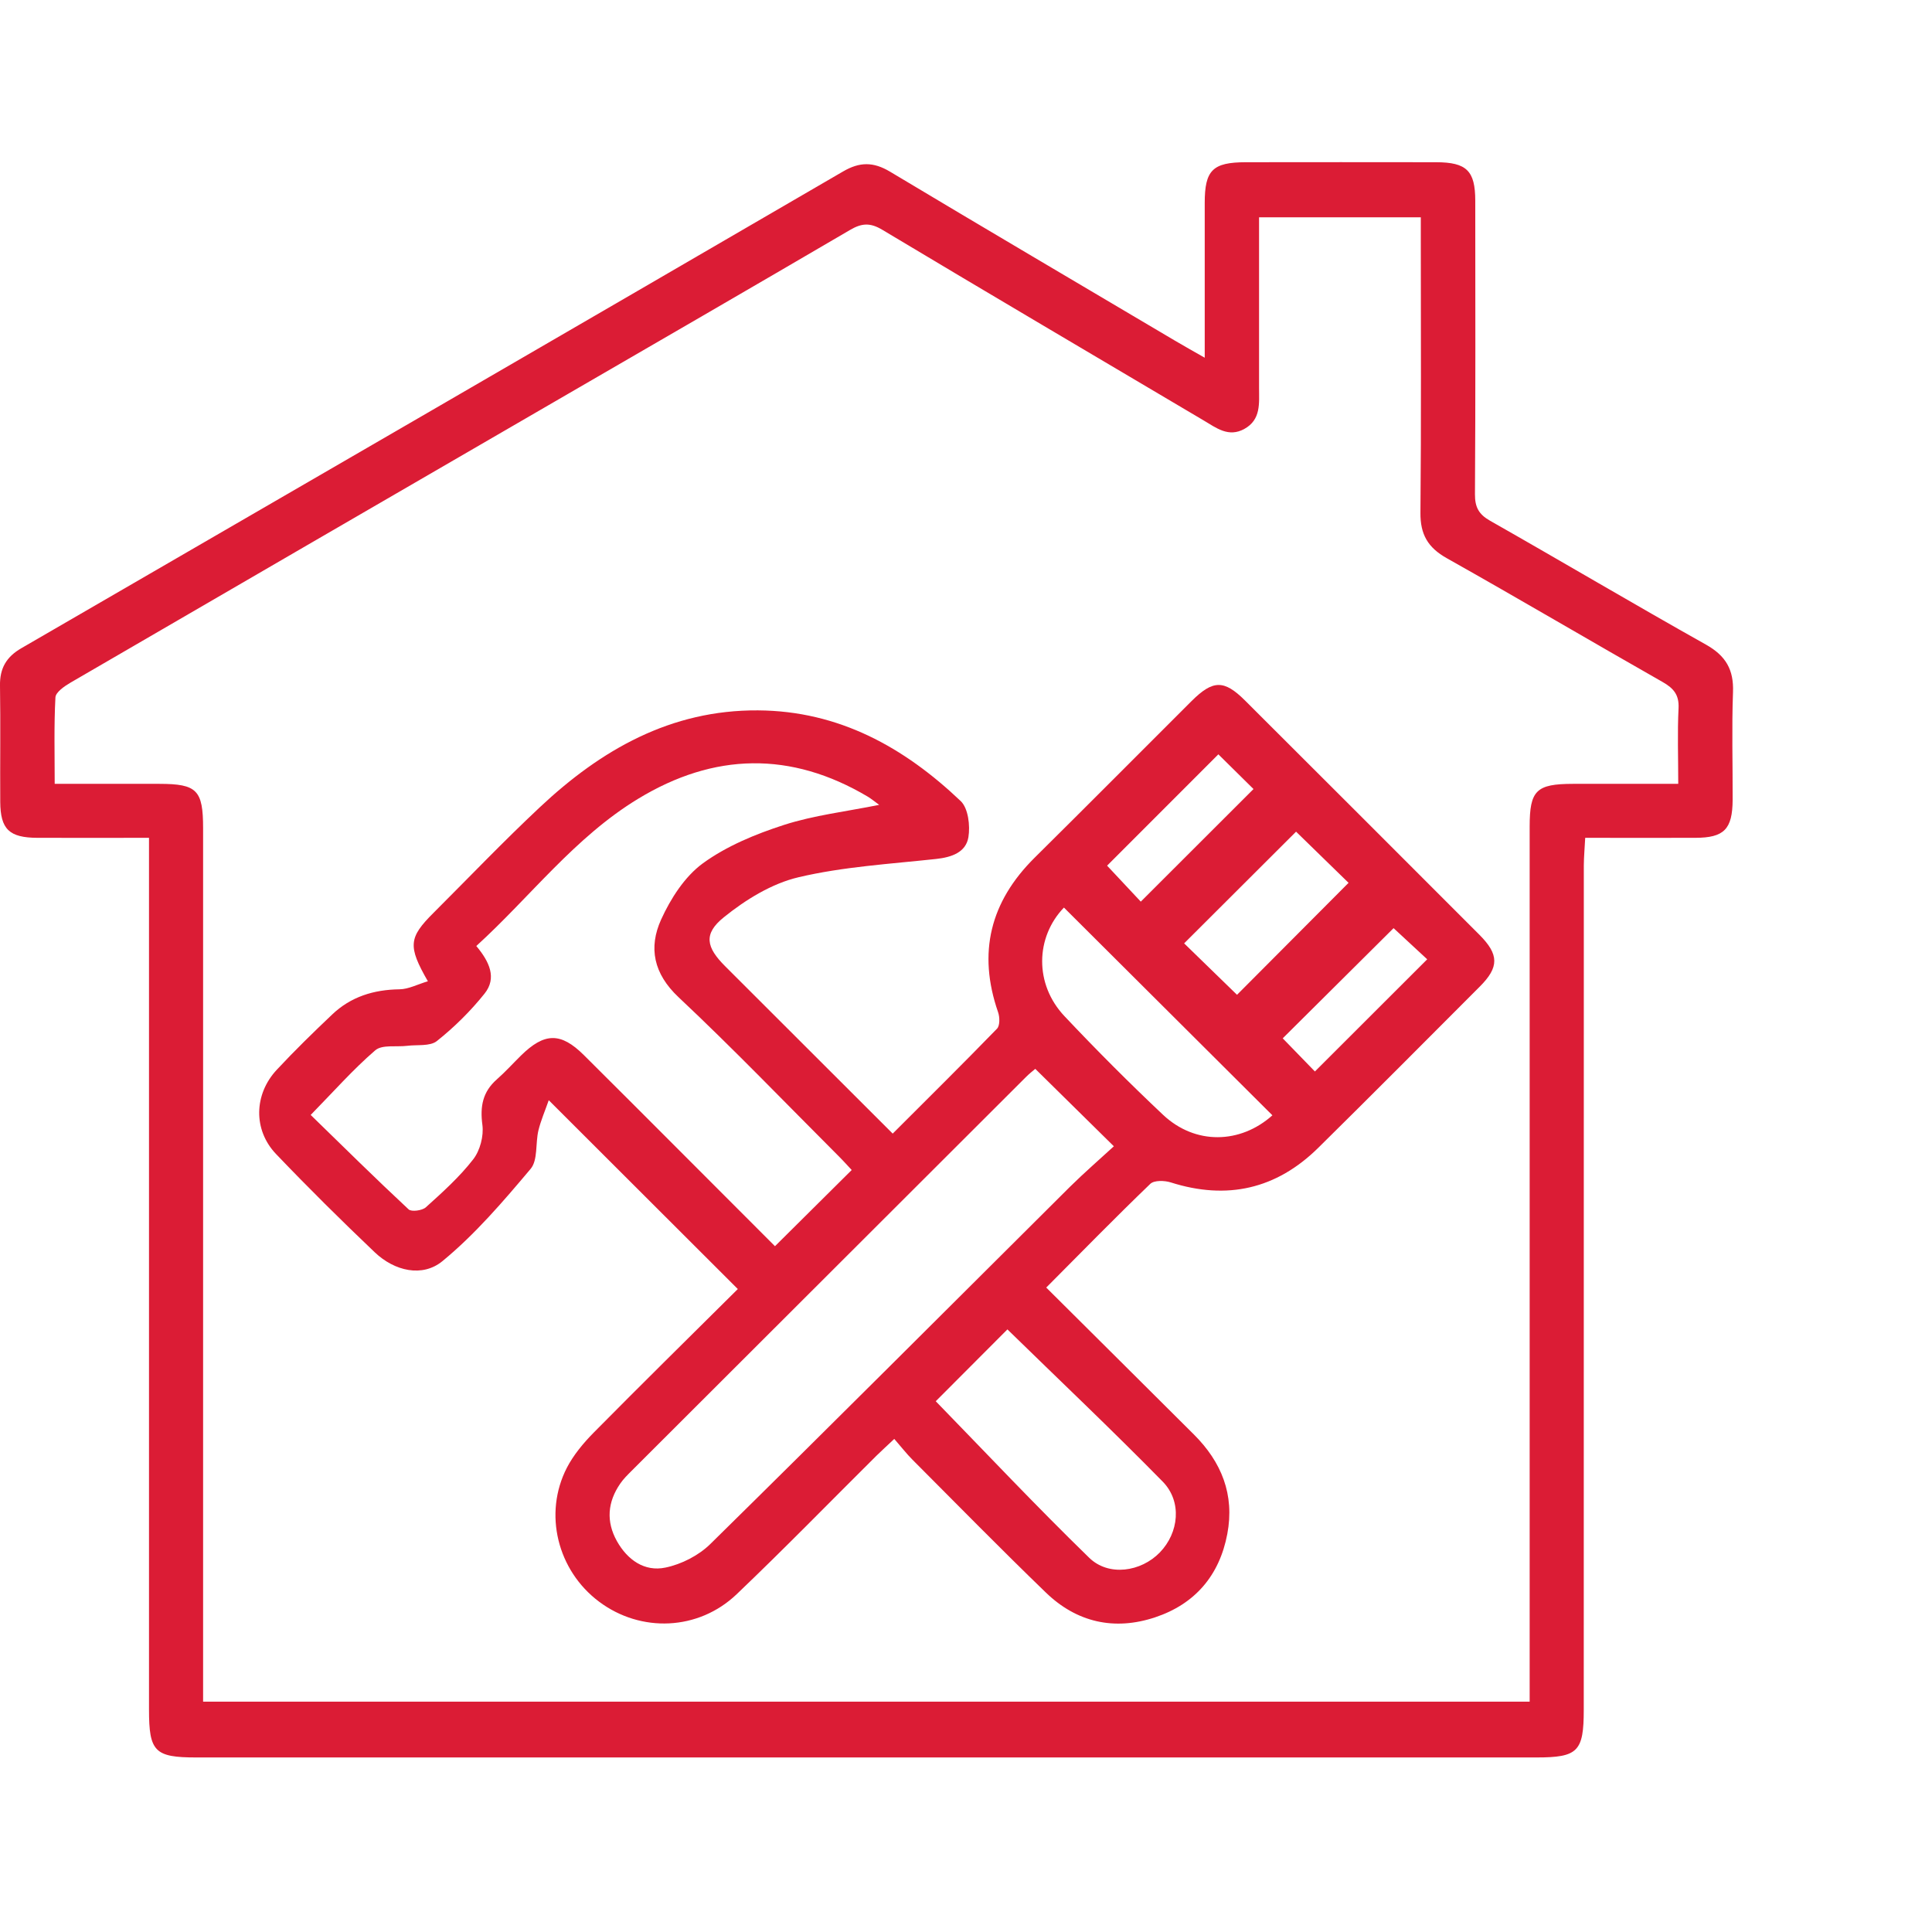
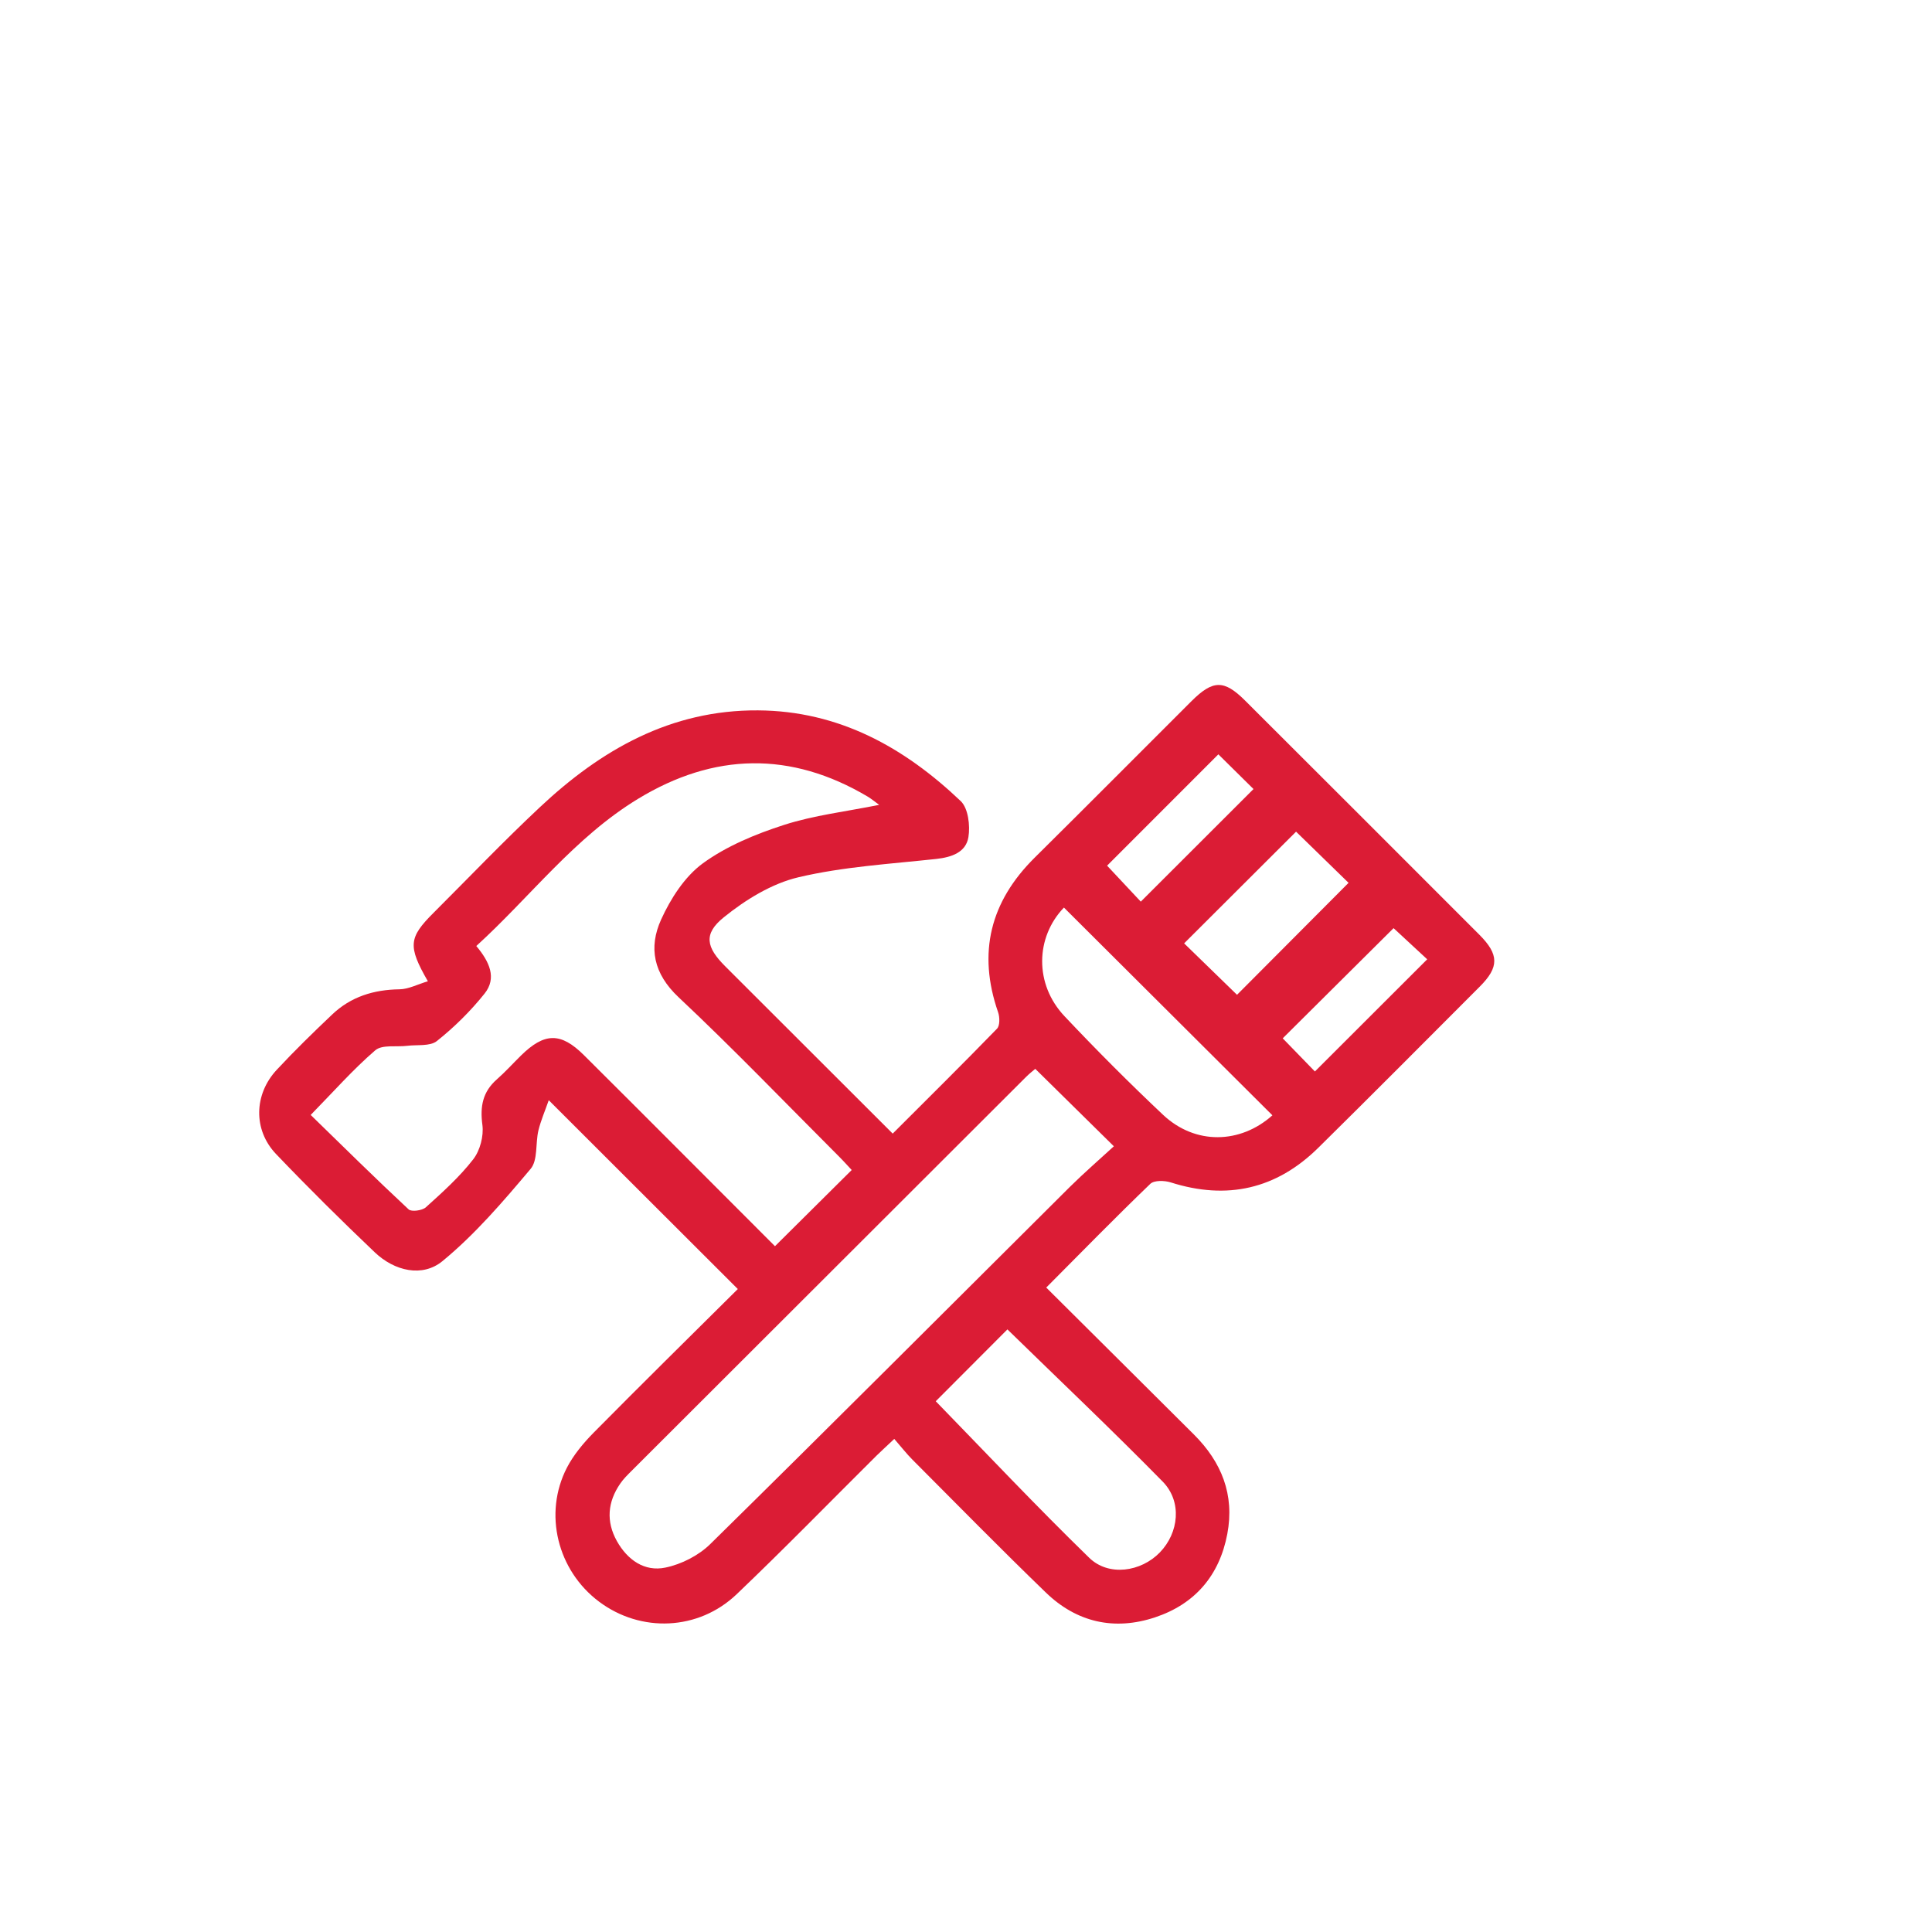
<svg xmlns="http://www.w3.org/2000/svg" width="32" height="32" viewBox="0 0 32 32" fill="none">
-   <path d="M2.468 13.877C1.808 13.877 1.214 13.879 0.62 13.877C0.153 13.875 0.007 13.736 0.004 13.281C0 12.64 0.01 11.999 0 11.358C-0.005 11.07 0.104 10.88 0.356 10.735C4.894 8.107 9.431 5.477 13.964 2.84C14.24 2.679 14.466 2.679 14.741 2.843C16.31 3.783 17.888 4.711 19.462 5.643C19.609 5.73 19.758 5.813 19.954 5.925C19.954 5.032 19.954 4.197 19.954 3.363C19.954 2.818 20.085 2.688 20.635 2.687C21.686 2.686 22.736 2.685 23.786 2.687C24.292 2.688 24.435 2.828 24.435 3.326C24.436 4.946 24.44 6.566 24.43 8.187C24.429 8.4 24.493 8.519 24.68 8.625C25.876 9.304 27.059 10.005 28.258 10.678C28.586 10.863 28.718 11.093 28.704 11.464C28.682 12.058 28.7 12.653 28.698 13.248C28.695 13.735 28.557 13.876 28.079 13.877C27.486 13.879 26.891 13.877 26.256 13.877C26.248 14.042 26.234 14.187 26.233 14.332C26.232 18.995 26.233 23.657 26.232 28.32C26.232 29.011 26.135 29.109 25.448 29.109C18.049 29.109 10.65 29.109 3.251 29.109C2.563 29.109 2.468 29.013 2.468 28.318C2.468 23.668 2.468 19.017 2.468 14.366V13.878V13.877ZM20.854 3.598C20.854 4.563 20.854 5.493 20.854 6.424C20.854 6.68 20.888 6.951 20.611 7.104C20.348 7.25 20.145 7.087 19.935 6.963C18.159 5.911 16.381 4.865 14.612 3.805C14.411 3.685 14.271 3.696 14.079 3.809C12.449 4.763 10.816 5.708 9.182 6.655C6.511 8.205 3.838 9.753 1.169 11.306C1.068 11.365 0.922 11.465 0.918 11.552C0.893 12.022 0.906 12.495 0.906 12.983C1.521 12.983 2.081 12.983 2.641 12.983C3.263 12.984 3.364 13.086 3.364 13.72C3.364 18.406 3.364 23.092 3.364 27.778V28.185H25.336V27.748C25.336 23.062 25.336 18.376 25.336 13.69C25.336 13.091 25.445 12.984 26.054 12.983C26.623 12.982 27.191 12.983 27.797 12.983C27.797 12.542 27.782 12.136 27.802 11.732C27.813 11.512 27.724 11.403 27.543 11.299C26.347 10.619 25.163 9.92 23.964 9.246C23.65 9.07 23.523 8.851 23.527 8.491C23.541 6.987 23.533 5.484 23.533 3.979C23.533 3.856 23.533 3.733 23.533 3.599H20.854V3.598Z" fill="#DB1C35" />
  <path d="M12.22 21.35C11.186 20.318 10.173 19.306 9.089 18.223C9.027 18.401 8.958 18.559 8.918 18.723C8.867 18.936 8.911 19.215 8.789 19.36C8.335 19.899 7.871 20.442 7.33 20.887C6.998 21.161 6.536 21.055 6.207 20.742C5.65 20.212 5.102 19.669 4.571 19.113C4.192 18.715 4.205 18.125 4.584 17.719C4.877 17.404 5.187 17.102 5.5 16.805C5.81 16.509 6.189 16.392 6.617 16.386C6.768 16.384 6.919 16.302 7.087 16.253C6.752 15.67 6.769 15.53 7.18 15.12C7.766 14.535 8.338 13.936 8.942 13.37C9.955 12.419 11.109 11.757 12.554 11.766C13.893 11.774 14.976 12.377 15.913 13.269C16.037 13.388 16.071 13.675 16.04 13.866C15.998 14.118 15.763 14.199 15.506 14.227C14.743 14.31 13.968 14.355 13.226 14.53C12.783 14.634 12.349 14.902 11.989 15.193C11.646 15.469 11.697 15.691 12.012 16.005C12.927 16.919 13.842 17.834 14.786 18.776C15.373 18.189 15.949 17.62 16.514 17.038C16.563 16.987 16.56 16.846 16.531 16.764C16.19 15.78 16.401 14.935 17.137 14.206C18.007 13.345 18.87 12.476 19.737 11.611C20.09 11.26 20.274 11.257 20.62 11.601C21.916 12.894 23.211 14.188 24.504 15.483C24.83 15.81 24.832 16.019 24.51 16.341C23.62 17.233 22.733 18.125 21.836 19.01C21.141 19.696 20.323 19.881 19.39 19.584C19.288 19.552 19.117 19.547 19.053 19.608C18.475 20.164 17.915 20.737 17.329 21.326C18.155 22.148 18.966 22.953 19.774 23.759C20.233 24.216 20.451 24.757 20.328 25.407C20.198 26.096 19.791 26.569 19.132 26.788C18.457 27.013 17.832 26.872 17.32 26.375C16.574 25.654 15.847 24.913 15.114 24.178C15.015 24.079 14.93 23.968 14.812 23.833C14.692 23.946 14.602 24.028 14.514 24.114C13.745 24.878 12.988 25.655 12.203 26.404C11.568 27.011 10.613 27.046 9.923 26.529C9.233 26.013 8.997 25.071 9.39 24.309C9.5 24.097 9.663 23.902 9.832 23.73C10.627 22.926 11.432 22.133 12.22 21.351L12.22 21.35ZM14.107 19.379C14.053 19.322 13.977 19.236 13.896 19.155C13.014 18.273 12.149 17.372 11.24 16.518C10.823 16.126 10.74 15.695 10.95 15.231C11.108 14.883 11.341 14.519 11.642 14.299C12.037 14.012 12.515 13.815 12.986 13.663C13.483 13.503 14.013 13.442 14.562 13.331C14.482 13.273 14.43 13.229 14.373 13.195C13.098 12.438 11.826 12.467 10.57 13.23C9.519 13.868 8.786 14.852 7.889 15.669C8.108 15.93 8.232 16.199 8.026 16.457C7.794 16.747 7.525 17.013 7.236 17.243C7.123 17.333 6.911 17.301 6.744 17.322C6.565 17.344 6.33 17.299 6.216 17.396C5.85 17.711 5.527 18.078 5.146 18.467C5.693 19 6.223 19.523 6.768 20.031C6.815 20.075 6.993 20.051 7.053 19.997C7.33 19.747 7.611 19.495 7.838 19.202C7.951 19.057 8.014 18.816 7.99 18.633C7.949 18.326 7.994 18.085 8.229 17.878C8.369 17.755 8.494 17.616 8.627 17.485C9.018 17.1 9.288 17.096 9.67 17.475C10.191 17.992 10.71 18.513 11.229 19.032C11.772 19.575 12.314 20.118 12.836 20.641C13.27 20.211 13.681 19.803 14.108 19.378L14.107 19.379ZM17.147 17.704C17.112 17.734 17.048 17.783 16.992 17.84C14.814 20.014 12.636 22.189 10.459 24.364C10.393 24.43 10.326 24.496 10.274 24.572C10.063 24.877 10.036 25.2 10.218 25.526C10.393 25.837 10.675 26.037 11.022 25.964C11.288 25.909 11.573 25.763 11.765 25.574C13.76 23.612 15.737 21.631 17.72 19.659C17.959 19.423 18.213 19.203 18.449 18.986C17.985 18.529 17.573 18.122 17.148 17.704H17.147ZM15.499 23.209C16.329 24.062 17.166 24.951 18.04 25.801C18.363 26.116 18.899 26.035 19.211 25.713C19.526 25.387 19.582 24.872 19.259 24.541C18.413 23.679 17.536 22.849 16.686 22.019C16.296 22.41 15.887 22.82 15.499 23.209ZM17.623 15.031C17.149 15.524 17.13 16.301 17.632 16.832C18.16 17.392 18.704 17.937 19.264 18.465C19.798 18.967 20.544 18.948 21.075 18.473C19.93 17.332 18.785 16.19 17.622 15.032L17.623 15.031ZM22.337 14.623C22.055 14.348 21.749 14.05 21.467 13.775C20.861 14.38 20.239 15 19.613 15.625C19.896 15.901 20.202 16.198 20.489 16.477C21.09 15.873 21.704 15.258 22.337 14.622V14.623ZM18.337 14.338C18.516 14.529 18.711 14.738 18.895 14.934C19.538 14.292 20.155 13.675 20.762 13.069C20.571 12.88 20.369 12.68 20.18 12.494C19.575 13.099 18.966 13.708 18.337 14.338H18.337ZM23.082 15.373C22.45 16.001 21.828 16.619 21.246 17.198C21.41 17.367 21.601 17.564 21.779 17.747C22.386 17.141 23.003 16.524 23.639 15.889C23.454 15.717 23.251 15.529 23.082 15.373Z" fill="#DB1C35" />
</svg>